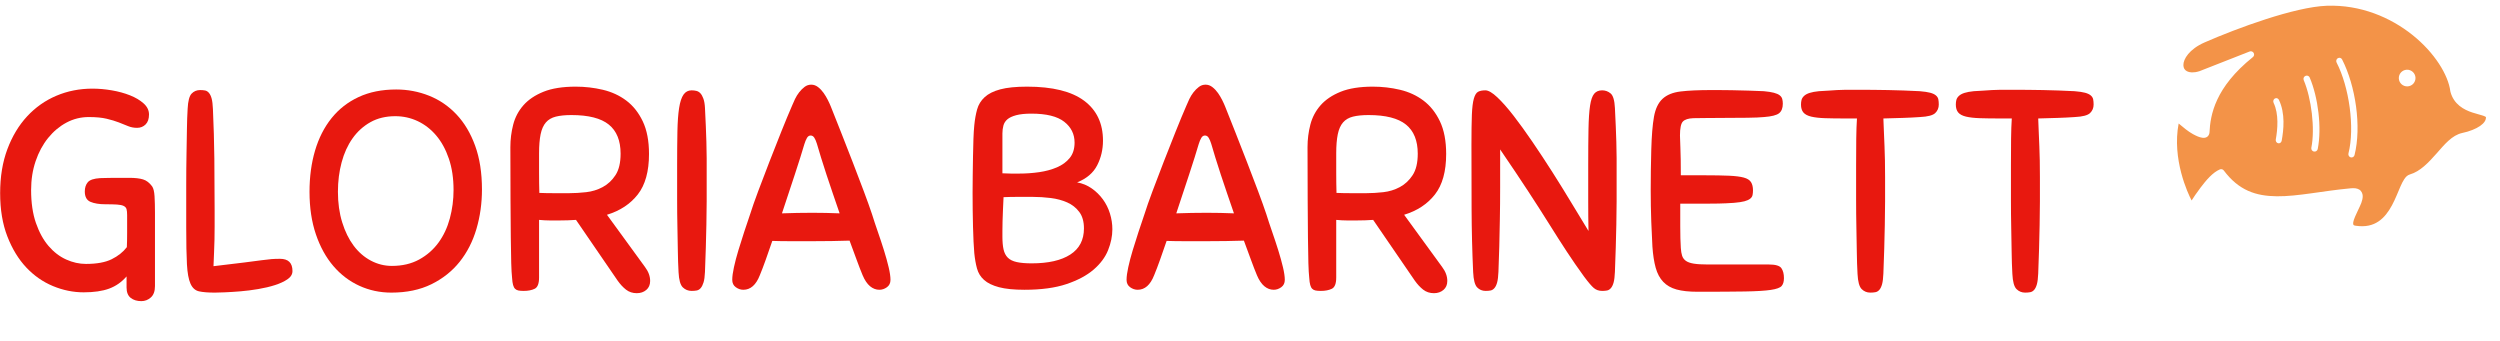
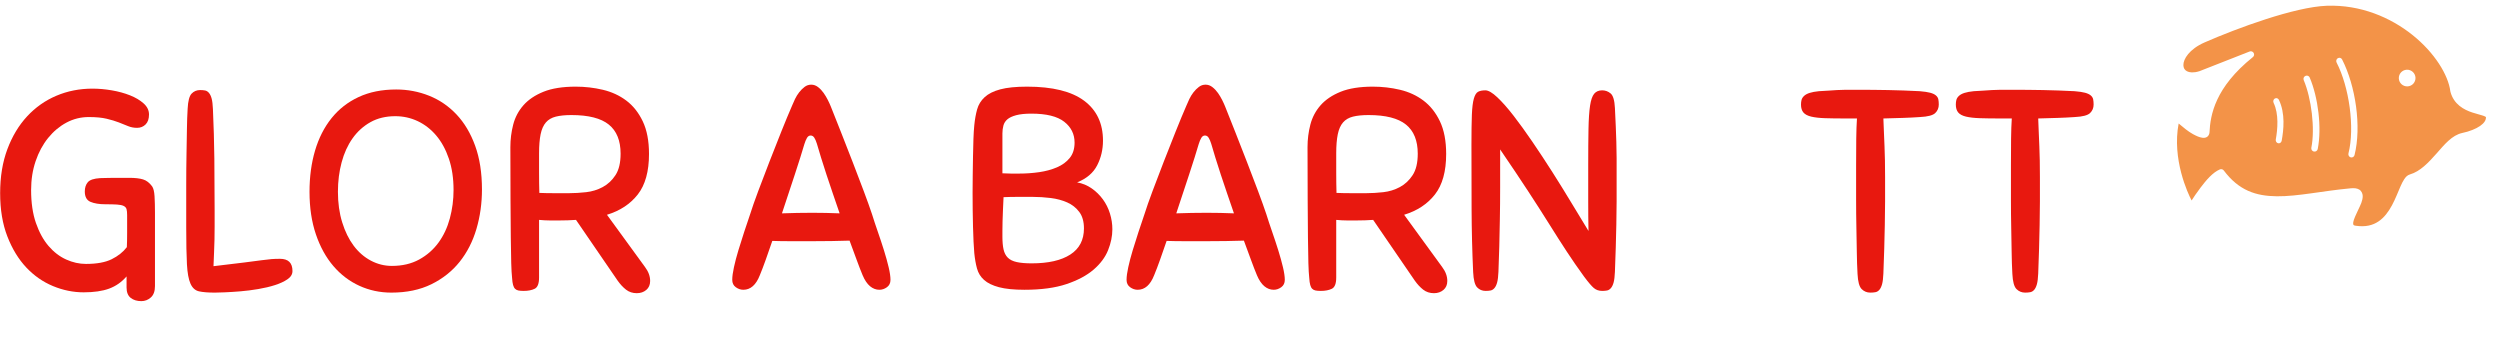
<svg xmlns="http://www.w3.org/2000/svg" width="440px" height="60px" viewBox="0 0 440 60" version="1.1">
  <title>logo</title>
  <g id="logo" stroke="none" stroke-width="1" fill="none" fill-rule="evenodd">
    <g id="GLORIA-BARNETT" transform="translate(0.025, 14.9)" fill="#E8180F" fill-rule="nonzero">
      <path d="M16.25,0.7 C17.35,0.7 18.483,0.8 19.65,1 C20.817,1.2 21.883,1.492 22.85,1.875 C23.817,2.258 24.617,2.733 25.25,3.3 C25.883,3.867 26.2,4.517 26.2,5.25 C26.2,6.017 26,6.6 25.6,7 C25.2,7.4 24.7,7.6 24.1,7.6 C23.533,7.6 23.008,7.5 22.525,7.3 C22.042,7.1 21.5,6.883 20.9,6.65 C20.3,6.417 19.583,6.2 18.75,6 C17.917,5.8 16.867,5.7 15.6,5.7 C14.2,5.7 12.892,6.025 11.675,6.675 C10.458,7.325 9.383,8.225 8.45,9.375 C7.517,10.525 6.783,11.883 6.25,13.45 C5.717,15.017 5.45,16.717 5.45,18.55 C5.45,20.783 5.733,22.717 6.3,24.35 C6.867,25.983 7.608,27.333 8.525,28.4 C9.442,29.467 10.475,30.258 11.625,30.775 C12.775,31.292 13.933,31.55 15.1,31.55 C17,31.55 18.508,31.275 19.625,30.725 C20.742,30.175 21.633,29.467 22.3,28.6 C22.333,27.9 22.35,27.067 22.35,26.1 C22.35,25.133 22.35,24.083 22.35,22.95 C22.35,22.517 22.317,22.175 22.25,21.925 C22.183,21.675 22.017,21.483 21.75,21.35 C21.483,21.217 21.092,21.133 20.575,21.1 C20.058,21.067 19.367,21.05 18.5,21.05 C17.433,21.05 16.567,20.908 15.9,20.625 C15.233,20.342 14.9,19.733 14.9,18.8 C14.9,18.133 15.075,17.592 15.425,17.175 C15.775,16.758 16.5,16.517 17.6,16.45 C17.8,16.45 18.125,16.442 18.575,16.425 C19.025,16.408 19.508,16.4 20.025,16.4 C20.542,16.4 21.05,16.4 21.55,16.4 C22.05,16.4 22.45,16.4 22.75,16.4 C23.75,16.4 24.55,16.492 25.15,16.675 C25.75,16.858 26.283,17.267 26.75,17.9 C26.983,18.233 27.125,18.817 27.175,19.65 C27.225,20.483 27.25,21.45 27.25,22.55 L27.25,35.45 C27.25,36.35 27.008,37.017 26.525,37.45 C26.042,37.883 25.483,38.1 24.85,38.1 C24.083,38.1 23.458,37.908 22.975,37.525 C22.492,37.142 22.25,36.533 22.25,35.7 L22.25,33.75 C21.383,34.75 20.358,35.467 19.175,35.9 C17.992,36.333 16.5,36.55 14.7,36.55 C12.867,36.55 11.067,36.183 9.3,35.45 C7.533,34.717 5.967,33.625 4.6,32.175 C3.233,30.725 2.125,28.908 1.275,26.725 C0.425,24.542 0,22 0,19.1 C0,16.2 0.425,13.617 1.275,11.35 C2.125,9.083 3.283,7.158 4.75,5.575 C6.217,3.992 7.933,2.783 9.9,1.95 C11.867,1.117 13.983,0.7 16.25,0.7 Z" id="Path" />
      <path d="M37.75,22.15 C37.75,23.217 37.75,24.158 37.75,24.975 C37.75,25.792 37.742,26.567 37.725,27.3 C37.708,28.033 37.683,28.767 37.65,29.5 C37.617,30.233 37.583,31.05 37.55,31.95 C39.85,31.683 41.65,31.467 42.95,31.3 C44.25,31.133 45.275,31 46.025,30.9 C46.775,30.8 47.358,30.733 47.775,30.7 C48.192,30.667 48.683,30.65 49.25,30.65 C50.717,30.65 51.45,31.367 51.45,32.8 C51.45,33.367 51.158,33.85 50.575,34.25 C49.992,34.65 49.258,34.992 48.375,35.275 C47.492,35.558 46.508,35.792 45.425,35.975 C44.342,36.158 43.292,36.292 42.275,36.375 C41.258,36.458 40.342,36.517 39.525,36.55 C38.708,36.583 38.133,36.6 37.8,36.6 C36.6,36.6 35.667,36.525 35,36.375 C34.333,36.225 33.833,35.775 33.5,35.025 C33.167,34.275 32.958,33.133 32.875,31.6 C32.792,30.067 32.75,27.9 32.75,25.1 C32.75,22.4 32.75,20 32.75,17.9 C32.75,15.8 32.767,13.917 32.8,12.25 C32.833,10.583 32.858,9.1 32.875,7.8 C32.892,6.5 32.933,5.317 33,4.25 C33.067,2.883 33.3,1.992 33.7,1.575 C34.1,1.158 34.6,0.95 35.2,0.95 C35.533,0.95 35.825,0.975 36.075,1.025 C36.325,1.075 36.55,1.217 36.75,1.45 C36.95,1.683 37.108,2.017 37.225,2.45 C37.342,2.883 37.417,3.5 37.45,4.3 C37.583,7.233 37.667,10.133 37.7,13 C37.733,15.867 37.75,18.917 37.75,22.15 Z" id="Path" />
      <path d="M68.85,36.6 C66.85,36.6 64.975,36.2 63.225,35.4 C61.475,34.6 59.95,33.442 58.65,31.925 C57.35,30.408 56.325,28.55 55.575,26.35 C54.825,24.15 54.45,21.65 54.45,18.85 C54.45,16.217 54.775,13.8 55.425,11.6 C56.075,9.4 57.042,7.5 58.325,5.9 C59.608,4.3 61.2,3.058 63.1,2.175 C65,1.292 67.2,0.85 69.7,0.85 C71.733,0.85 73.667,1.217 75.5,1.95 C77.333,2.683 78.942,3.783 80.325,5.25 C81.708,6.717 82.8,8.55 83.6,10.75 C84.4,12.95 84.8,15.517 84.8,18.45 C84.8,20.883 84.475,23.2 83.825,25.4 C83.175,27.6 82.192,29.525 80.875,31.175 C79.558,32.825 77.9,34.142 75.9,35.125 C73.9,36.108 71.55,36.6 68.85,36.6 Z M68.95,31.9 C70.783,31.9 72.383,31.525 73.75,30.775 C75.117,30.025 76.25,29.033 77.15,27.8 C78.05,26.567 78.717,25.142 79.15,23.525 C79.583,21.908 79.8,20.25 79.8,18.55 C79.8,16.483 79.525,14.642 78.975,13.025 C78.425,11.408 77.683,10.05 76.75,8.95 C75.817,7.85 74.733,7.008 73.5,6.425 C72.267,5.842 70.95,5.55 69.55,5.55 C67.883,5.55 66.425,5.9 65.175,6.6 C63.925,7.3 62.875,8.25 62.025,9.45 C61.175,10.65 60.533,12.058 60.1,13.675 C59.667,15.292 59.45,17.017 59.45,18.85 C59.45,20.817 59.7,22.608 60.2,24.225 C60.7,25.842 61.375,27.217 62.225,28.35 C63.075,29.483 64.083,30.358 65.25,30.975 C66.417,31.592 67.65,31.9 68.95,31.9 Z" id="Shape" />
      <path d="M101.35,23.8 C100.883,23.833 100.408,23.858 99.925,23.875 C99.442,23.892 98.95,23.9 98.45,23.9 C97.883,23.9 97.317,23.9 96.75,23.9 C96.183,23.9 95.55,23.867 94.85,23.8 L94.85,33.95 C94.85,35.017 94.592,35.675 94.075,35.925 C93.558,36.175 92.917,36.3 92.15,36.3 C91.75,36.3 91.433,36.275 91.2,36.225 C90.967,36.175 90.775,36.075 90.625,35.925 C90.475,35.775 90.358,35.55 90.275,35.25 C90.192,34.95 90.133,34.533 90.1,34 C90.033,33.4 89.983,32.525 89.95,31.375 C89.917,30.225 89.892,28.733 89.875,26.9 C89.858,25.067 89.842,22.842 89.825,20.225 C89.808,17.608 89.8,14.533 89.8,11 C89.8,9.633 89.967,8.308 90.3,7.025 C90.633,5.742 91.233,4.608 92.1,3.625 C92.967,2.642 94.142,1.85 95.625,1.25 C97.108,0.65 99,0.35 101.3,0.35 C102.933,0.35 104.525,0.533 106.075,0.9 C107.625,1.267 109,1.9 110.2,2.8 C111.4,3.7 112.367,4.917 113.1,6.45 C113.833,7.983 114.2,9.9 114.2,12.2 C114.2,15.267 113.542,17.642 112.225,19.325 C110.908,21.008 109.1,22.2 106.8,22.9 L113.5,32.1 C114.1,32.9 114.4,33.717 114.4,34.55 C114.4,35.217 114.175,35.742 113.725,36.125 C113.275,36.508 112.717,36.7 112.05,36.7 C111.317,36.7 110.683,36.492 110.15,36.075 C109.617,35.658 109.117,35.117 108.65,34.45 L101.35,23.8 Z M109.2,12.15 C109.2,9.85 108.508,8.142 107.125,7.025 C105.742,5.908 103.55,5.35 100.55,5.35 C99.45,5.35 98.533,5.442 97.8,5.625 C97.067,5.808 96.483,6.15 96.05,6.65 C95.617,7.15 95.308,7.842 95.125,8.725 C94.942,9.608 94.85,10.733 94.85,12.1 C94.85,13.067 94.85,14.2 94.85,15.5 C94.85,16.8 94.867,17.983 94.9,19.05 C95.667,19.083 96.525,19.1 97.475,19.1 C98.425,19.1 99.317,19.1 100.15,19.1 C101.083,19.1 102.075,19.042 103.125,18.925 C104.175,18.808 105.15,18.508 106.05,18.025 C106.95,17.542 107.7,16.842 108.3,15.925 C108.9,15.008 109.2,13.75 109.2,12.15 Z" id="Shape" />
-       <path d="M119.4,33 C119.333,31.8 119.292,30.55 119.275,29.25 C119.258,27.95 119.233,26.55 119.2,25.05 C119.167,23.55 119.15,21.925 119.15,20.175 C119.15,18.425 119.15,16.467 119.15,14.3 C119.15,11.933 119.167,9.908 119.2,8.225 C119.233,6.542 119.333,5.167 119.5,4.1 C119.667,3.033 119.925,2.25 120.275,1.75 C120.625,1.25 121.1,1 121.7,1 C122,1 122.283,1.033 122.55,1.1 C122.817,1.167 123.05,1.308 123.25,1.525 C123.45,1.742 123.625,2.058 123.775,2.475 C123.925,2.892 124.017,3.433 124.05,4.1 C124.117,5.3 124.167,6.367 124.2,7.3 C124.233,8.233 124.267,9.158 124.3,10.075 C124.333,10.992 124.35,11.942 124.35,12.925 C124.35,13.908 124.35,15.017 124.35,16.25 C124.35,17.75 124.35,19.183 124.35,20.55 C124.35,21.917 124.333,23.267 124.3,24.6 C124.267,25.933 124.233,27.283 124.2,28.65 C124.167,30.017 124.117,31.45 124.05,32.95 C124.017,33.75 123.933,34.367 123.8,34.8 C123.667,35.233 123.5,35.567 123.3,35.8 C123.1,36.033 122.867,36.175 122.6,36.225 C122.333,36.275 122.033,36.3 121.7,36.3 C121.1,36.3 120.583,36.092 120.15,35.675 C119.717,35.258 119.467,34.367 119.4,33 Z" id="Path" />
      <path d="M151.8,33.55 C151.467,32.75 151.108,31.825 150.725,30.775 C150.342,29.725 149.933,28.617 149.5,27.45 C148.5,27.483 147.45,27.508 146.35,27.525 C145.25,27.542 144.133,27.55 143,27.55 C141.567,27.55 140.267,27.55 139.1,27.55 C137.933,27.55 136.867,27.533 135.9,27.5 C135.5,28.667 135.117,29.767 134.75,30.8 C134.383,31.833 134.033,32.75 133.7,33.55 C133.033,35.25 132.067,36.1 130.8,36.1 C130.333,36.1 129.892,35.95 129.475,35.65 C129.058,35.35 128.85,34.917 128.85,34.35 C128.85,33.783 128.95,33.042 129.15,32.125 C129.35,31.208 129.608,30.225 129.925,29.175 C130.242,28.125 130.583,27.042 130.95,25.925 C131.317,24.808 131.667,23.767 132,22.8 C132.333,21.733 132.808,20.375 133.425,18.725 C134.042,17.075 134.7,15.35 135.4,13.55 C136.1,11.75 136.8,9.975 137.5,8.225 C138.2,6.475 138.833,4.95 139.4,3.65 C139.533,3.317 139.7,2.942 139.9,2.525 C140.1,2.108 140.342,1.717 140.625,1.35 C140.908,0.983 141.225,0.667 141.575,0.4 C141.925,0.133 142.317,0 142.75,0 C143.183,0 143.583,0.142 143.95,0.425 C144.317,0.708 144.642,1.05 144.925,1.45 C145.208,1.85 145.458,2.267 145.675,2.7 C145.892,3.133 146.067,3.517 146.2,3.85 C146.733,5.183 147.342,6.717 148.025,8.45 C148.708,10.183 149.392,11.933 150.075,13.7 C150.758,15.467 151.4,17.15 152,18.75 C152.6,20.35 153.083,21.7 153.45,22.8 C153.75,23.767 154.092,24.8 154.475,25.9 C154.858,27 155.217,28.083 155.55,29.15 C155.883,30.217 156.158,31.208 156.375,32.125 C156.592,33.042 156.7,33.783 156.7,34.35 C156.7,34.917 156.492,35.35 156.075,35.65 C155.658,35.95 155.217,36.1 154.75,36.1 C154.15,36.1 153.6,35.892 153.1,35.475 C152.6,35.058 152.167,34.417 151.8,33.55 Z M142.95,22.55 C143.75,22.55 144.55,22.558 145.35,22.575 C146.15,22.592 146.95,22.617 147.75,22.65 C147.35,21.483 146.95,20.317 146.55,19.15 C146.15,17.983 145.775,16.867 145.425,15.8 C145.075,14.733 144.758,13.742 144.475,12.825 C144.192,11.908 143.95,11.1 143.75,10.4 C143.617,9.967 143.467,9.617 143.3,9.35 C143.133,9.083 142.917,8.95 142.65,8.95 C142.383,8.95 142.167,9.092 142,9.375 C141.833,9.658 141.683,10.017 141.55,10.45 C141.15,11.817 140.592,13.592 139.875,15.775 C139.158,17.958 138.4,20.25 137.6,22.65 C138.5,22.617 139.4,22.592 140.3,22.575 C141.2,22.558 142.083,22.55 142.95,22.55 Z" id="Shape" />
      <path d="M180.3,36.1 C178.433,36.1 176.933,35.95 175.8,35.65 C174.667,35.35 173.792,34.925 173.175,34.375 C172.558,33.825 172.142,33.15 171.925,32.35 C171.708,31.55 171.55,30.65 171.45,29.65 C171.35,28.483 171.275,26.942 171.225,25.025 C171.175,23.108 171.15,21.117 171.15,19.05 C171.15,18.05 171.158,16.992 171.175,15.875 C171.192,14.758 171.208,13.658 171.225,12.575 C171.242,11.492 171.267,10.483 171.3,9.55 C171.333,8.617 171.383,7.817 171.45,7.15 C171.55,6.117 171.717,5.183 171.95,4.35 C172.183,3.517 172.625,2.8 173.275,2.2 C173.925,1.6 174.842,1.142 176.025,0.825 C177.208,0.508 178.783,0.35 180.75,0.35 C185.217,0.35 188.558,1.175 190.775,2.825 C192.992,4.475 194.1,6.817 194.1,9.85 C194.1,11.417 193.758,12.867 193.075,14.2 C192.392,15.533 191.217,16.533 189.55,17.2 C190.483,17.367 191.333,17.717 192.1,18.25 C192.867,18.783 193.525,19.425 194.075,20.175 C194.625,20.925 195.042,21.758 195.325,22.675 C195.608,23.592 195.75,24.517 195.75,25.45 C195.75,26.65 195.5,27.875 195,29.125 C194.5,30.375 193.65,31.517 192.45,32.55 C191.25,33.583 189.658,34.433 187.675,35.1 C185.692,35.767 183.233,36.1 180.3,36.1 Z M190.75,25.3 C190.75,24.1 190.475,23.133 189.925,22.4 C189.375,21.667 188.667,21.108 187.8,20.725 C186.933,20.342 185.967,20.083 184.9,19.95 C183.833,19.817 182.767,19.75 181.7,19.75 C180.867,19.75 180,19.75 179.1,19.75 C178.2,19.75 177.367,19.767 176.6,19.8 C176.567,20.5 176.533,21.217 176.5,21.95 C176.467,22.683 176.442,23.375 176.425,24.025 C176.408,24.675 176.4,25.242 176.4,25.725 C176.4,26.208 176.4,26.55 176.4,26.75 C176.4,27.65 176.467,28.4 176.6,29 C176.733,29.6 176.983,30.083 177.35,30.45 C177.717,30.817 178.242,31.075 178.925,31.225 C179.608,31.375 180.483,31.45 181.55,31.45 C184.483,31.45 186.75,30.933 188.35,29.9 C189.95,28.867 190.75,27.333 190.75,25.3 Z M181.5,5.1 C180.4,5.1 179.508,5.192 178.825,5.375 C178.142,5.558 177.625,5.8 177.275,6.1 C176.925,6.4 176.692,6.767 176.575,7.2 C176.458,7.633 176.4,8.1 176.4,8.6 L176.4,15.6 C176.867,15.633 177.358,15.65 177.875,15.65 C178.392,15.65 178.883,15.65 179.35,15.65 C180.55,15.65 181.725,15.567 182.875,15.4 C184.025,15.233 185.067,14.95 186,14.55 C186.933,14.15 187.683,13.6 188.25,12.9 C188.817,12.2 189.1,11.3 189.1,10.2 C189.1,8.7 188.492,7.475 187.275,6.525 C186.058,5.575 184.133,5.1 181.5,5.1 Z" id="Shape" />
      <path d="M221.2,33.55 C220.867,32.75 220.508,31.825 220.125,30.775 C219.742,29.725 219.333,28.617 218.9,27.45 C217.9,27.483 216.85,27.508 215.75,27.525 C214.65,27.542 213.533,27.55 212.4,27.55 C210.967,27.55 209.667,27.55 208.5,27.55 C207.333,27.55 206.267,27.533 205.3,27.5 C204.9,28.667 204.517,29.767 204.15,30.8 C203.783,31.833 203.433,32.75 203.1,33.55 C202.433,35.25 201.467,36.1 200.2,36.1 C199.733,36.1 199.292,35.95 198.875,35.65 C198.458,35.35 198.25,34.917 198.25,34.35 C198.25,33.783 198.35,33.042 198.55,32.125 C198.75,31.208 199.008,30.225 199.325,29.175 C199.642,28.125 199.983,27.042 200.35,25.925 C200.717,24.808 201.067,23.767 201.4,22.8 C201.733,21.733 202.208,20.375 202.825,18.725 C203.442,17.075 204.1,15.35 204.8,13.55 C205.5,11.75 206.2,9.975 206.9,8.225 C207.6,6.475 208.233,4.95 208.8,3.65 C208.933,3.317 209.1,2.942 209.3,2.525 C209.5,2.108 209.742,1.717 210.025,1.35 C210.308,0.983 210.625,0.667 210.975,0.4 C211.325,0.133 211.717,0 212.15,0 C212.583,0 212.983,0.142 213.35,0.425 C213.717,0.708 214.042,1.05 214.325,1.45 C214.608,1.85 214.858,2.267 215.075,2.7 C215.292,3.133 215.467,3.517 215.6,3.85 C216.133,5.183 216.742,6.717 217.425,8.45 C218.108,10.183 218.792,11.933 219.475,13.7 C220.158,15.467 220.8,17.15 221.4,18.75 C222,20.35 222.483,21.7 222.85,22.8 C223.15,23.767 223.492,24.8 223.875,25.9 C224.258,27 224.617,28.083 224.95,29.15 C225.283,30.217 225.558,31.208 225.775,32.125 C225.992,33.042 226.1,33.783 226.1,34.35 C226.1,34.917 225.892,35.35 225.475,35.65 C225.058,35.95 224.617,36.1 224.15,36.1 C223.55,36.1 223,35.892 222.5,35.475 C222,35.058 221.567,34.417 221.2,33.55 Z M212.35,22.55 C213.15,22.55 213.95,22.558 214.75,22.575 C215.55,22.592 216.35,22.617 217.15,22.65 C216.75,21.483 216.35,20.317 215.95,19.15 C215.55,17.983 215.175,16.867 214.825,15.8 C214.475,14.733 214.158,13.742 213.875,12.825 C213.592,11.908 213.35,11.1 213.15,10.4 C213.017,9.967 212.867,9.617 212.7,9.35 C212.533,9.083 212.317,8.95 212.05,8.95 C211.783,8.95 211.567,9.092 211.4,9.375 C211.233,9.658 211.083,10.017 210.95,10.45 C210.55,11.817 209.992,13.592 209.275,15.775 C208.558,17.958 207.8,20.25 207,22.65 C207.9,22.617 208.8,22.592 209.7,22.575 C210.6,22.558 211.483,22.55 212.35,22.55 Z" id="Shape" />
      <path d="M241.65,23.8 C241.183,23.833 240.708,23.858 240.225,23.875 C239.742,23.892 239.25,23.9 238.75,23.9 C238.183,23.9 237.617,23.9 237.05,23.9 C236.483,23.9 235.85,23.867 235.15,23.8 L235.15,33.95 C235.15,35.017 234.892,35.675 234.375,35.925 C233.858,36.175 233.217,36.3 232.45,36.3 C232.05,36.3 231.733,36.275 231.5,36.225 C231.267,36.175 231.075,36.075 230.925,35.925 C230.775,35.775 230.658,35.55 230.575,35.25 C230.492,34.95 230.433,34.533 230.4,34 C230.333,33.4 230.283,32.525 230.25,31.375 C230.217,30.225 230.192,28.733 230.175,26.9 C230.158,25.067 230.142,22.842 230.125,20.225 C230.108,17.608 230.1,14.533 230.1,11 C230.1,9.633 230.267,8.308 230.6,7.025 C230.933,5.742 231.533,4.608 232.4,3.625 C233.267,2.642 234.442,1.85 235.925,1.25 C237.408,0.65 239.3,0.35 241.6,0.35 C243.233,0.35 244.825,0.533 246.375,0.9 C247.925,1.267 249.3,1.9 250.5,2.8 C251.7,3.7 252.667,4.917 253.4,6.45 C254.133,7.983 254.5,9.9 254.5,12.2 C254.5,15.267 253.842,17.642 252.525,19.325 C251.208,21.008 249.4,22.2 247.1,22.9 L253.8,32.1 C254.4,32.9 254.7,33.717 254.7,34.55 C254.7,35.217 254.475,35.742 254.025,36.125 C253.575,36.508 253.017,36.7 252.35,36.7 C251.617,36.7 250.983,36.492 250.45,36.075 C249.917,35.658 249.417,35.117 248.95,34.45 L241.65,23.8 Z M249.5,12.15 C249.5,9.85 248.808,8.142 247.425,7.025 C246.042,5.908 243.85,5.35 240.85,5.35 C239.75,5.35 238.833,5.442 238.1,5.625 C237.367,5.808 236.783,6.15 236.35,6.65 C235.917,7.15 235.608,7.842 235.425,8.725 C235.242,9.608 235.15,10.733 235.15,12.1 C235.15,13.067 235.15,14.2 235.15,15.5 C235.15,16.8 235.167,17.983 235.2,19.05 C235.967,19.083 236.825,19.1 237.775,19.1 C238.725,19.1 239.617,19.1 240.45,19.1 C241.383,19.1 242.375,19.042 243.425,18.925 C244.475,18.808 245.45,18.508 246.35,18.025 C247.25,17.542 248,16.842 248.6,15.925 C249.2,15.008 249.5,13.75 249.5,12.15 Z" id="Shape" />
      <path d="M278.75,33.75 C277.683,32.283 276.675,30.825 275.725,29.375 C274.775,27.925 273.758,26.333 272.675,24.6 C271.592,22.867 270.358,20.942 268.975,18.825 C267.592,16.708 265.933,14.233 264,11.4 C264,13.9 264,16.142 264,18.125 C264,20.108 263.983,21.95 263.95,23.65 C263.917,25.35 263.883,26.95 263.85,28.45 C263.817,29.95 263.767,31.45 263.7,32.95 C263.667,33.75 263.592,34.367 263.475,34.8 C263.358,35.233 263.2,35.567 263,35.8 C262.8,36.033 262.575,36.175 262.325,36.225 C262.075,36.275 261.783,36.3 261.45,36.3 C260.85,36.3 260.35,36.092 259.95,35.675 C259.55,35.258 259.317,34.367 259.25,33 C259.083,29.333 258.992,25.658 258.975,21.975 C258.958,18.292 258.95,14.483 258.95,10.55 C258.95,8.317 258.975,6.567 259.025,5.3 C259.075,4.033 259.192,3.083 259.375,2.45 C259.558,1.817 259.808,1.417 260.125,1.25 C260.442,1.083 260.867,1 261.4,1 C261.933,1 262.633,1.408 263.5,2.225 C264.367,3.042 265.317,4.117 266.35,5.45 C267.383,6.783 268.492,8.317 269.675,10.05 C270.858,11.783 272.033,13.567 273.2,15.4 C274.367,17.233 275.492,19.05 276.575,20.85 C277.658,22.65 278.65,24.283 279.55,25.75 C279.517,24.183 279.5,22.458 279.5,20.575 C279.5,18.692 279.5,16.6 279.5,14.3 C279.5,11.667 279.517,9.492 279.55,7.775 C279.583,6.058 279.675,4.7 279.825,3.7 C279.975,2.7 280.217,2 280.55,1.6 C280.883,1.2 281.35,1 281.95,1 C282.517,1 283.017,1.183 283.45,1.55 C283.883,1.917 284.133,2.767 284.2,4.1 C284.267,5.3 284.317,6.367 284.35,7.3 C284.383,8.233 284.417,9.158 284.45,10.075 C284.483,10.992 284.5,11.942 284.5,12.925 C284.5,13.908 284.5,15.017 284.5,16.25 C284.5,17.75 284.5,19.183 284.5,20.55 C284.5,21.917 284.483,23.267 284.45,24.6 C284.417,25.933 284.383,27.283 284.35,28.65 C284.317,30.017 284.267,31.45 284.2,32.95 C284.167,33.75 284.092,34.367 283.975,34.8 C283.858,35.233 283.7,35.567 283.5,35.8 C283.3,36.033 283.075,36.175 282.825,36.225 C282.575,36.275 282.283,36.3 281.95,36.3 C281.383,36.3 280.9,36.133 280.5,35.8 C280.1,35.467 279.517,34.783 278.75,33.75 Z" id="Path" />
-       <path d="M290.8,28.5 C290.733,27.433 290.667,25.983 290.6,24.15 C290.533,22.317 290.5,20.433 290.5,18.5 C290.5,17.4 290.508,16.258 290.525,15.075 C290.542,13.892 290.567,12.683 290.6,11.45 C290.667,8.983 290.825,7.05 291.075,5.65 C291.325,4.25 291.825,3.2 292.575,2.5 C293.325,1.8 294.383,1.367 295.75,1.2 C297.117,1.033 298.933,0.95 301.2,0.95 C301.233,0.95 301.592,0.95 302.275,0.95 C302.958,0.95 303.783,0.958 304.75,0.975 C305.717,0.992 306.725,1.017 307.775,1.05 C308.825,1.083 309.7,1.117 310.4,1.15 C311.133,1.217 311.725,1.308 312.175,1.425 C312.625,1.542 312.967,1.692 313.2,1.875 C313.433,2.058 313.583,2.275 313.65,2.525 C313.717,2.775 313.75,3.05 313.75,3.35 C313.75,4.117 313.533,4.675 313.1,5.025 C312.667,5.375 311.783,5.6 310.45,5.7 C309.783,5.767 308.808,5.808 307.525,5.825 C306.242,5.842 304.933,5.85 303.6,5.85 C302.267,5.85 301.067,5.858 300,5.875 C298.933,5.892 298.267,5.9 298,5.9 C297.133,5.933 296.525,6.125 296.175,6.475 C295.825,6.825 295.65,7.65 295.65,8.95 C295.65,9.25 295.675,9.975 295.725,11.125 C295.775,12.275 295.8,13.883 295.8,15.95 L299.95,15.95 C301.717,15.95 303.158,15.975 304.275,16.025 C305.392,16.075 306.258,16.183 306.875,16.35 C307.492,16.517 307.917,16.783 308.15,17.15 C308.383,17.517 308.5,18 308.5,18.6 C308.5,18.9 308.475,19.175 308.425,19.425 C308.375,19.675 308.233,19.892 308,20.075 C307.767,20.258 307.433,20.408 307,20.525 C306.567,20.642 305.95,20.733 305.15,20.8 C304.183,20.867 303.275,20.908 302.425,20.925 C301.575,20.942 300.733,20.95 299.9,20.95 L295.7,20.95 C295.7,21.45 295.7,22.05 295.7,22.75 C295.7,23.45 295.7,24.167 295.7,24.9 C295.7,25.633 295.708,26.35 295.725,27.05 C295.742,27.75 295.767,28.317 295.8,28.75 C295.833,29.283 295.908,29.733 296.025,30.1 C296.142,30.467 296.358,30.767 296.675,31 C296.992,31.233 297.458,31.4 298.075,31.5 C298.692,31.6 299.517,31.65 300.55,31.65 L311.3,31.65 C312.467,31.65 313.2,31.867 313.5,32.3 C313.8,32.733 313.95,33.317 313.95,34.05 C313.95,34.65 313.817,35.108 313.55,35.425 C313.283,35.742 312.642,35.975 311.625,36.125 C310.608,36.275 309.092,36.367 307.075,36.4 C305.058,36.433 302.283,36.45 298.75,36.45 C297.25,36.45 296.017,36.317 295.05,36.05 C294.083,35.783 293.3,35.333 292.7,34.7 C292.1,34.067 291.658,33.242 291.375,32.225 C291.092,31.208 290.9,29.967 290.8,28.5 Z" id="Path" />
      <path d="M337.9,5.7 C336.967,5.767 335.975,5.817 334.925,5.85 C333.875,5.883 332.717,5.917 331.45,5.95 C331.483,6.85 331.517,7.692 331.55,8.475 C331.583,9.258 331.617,10.05 331.65,10.85 C331.683,11.65 331.708,12.483 331.725,13.35 C331.742,14.217 331.75,15.183 331.75,16.25 C331.75,17.75 331.75,19.192 331.75,20.575 C331.75,21.958 331.733,23.342 331.7,24.725 C331.667,26.108 331.633,27.5 331.6,28.9 C331.567,30.3 331.517,31.75 331.45,33.25 C331.417,34.05 331.342,34.667 331.225,35.1 C331.108,35.533 330.95,35.867 330.75,36.1 C330.55,36.333 330.317,36.475 330.05,36.525 C329.783,36.575 329.483,36.6 329.15,36.6 C328.55,36.6 328.042,36.392 327.625,35.975 C327.208,35.558 326.967,34.667 326.9,33.3 C326.833,32.1 326.792,30.833 326.775,29.5 C326.758,28.167 326.733,26.733 326.7,25.2 C326.667,23.667 326.65,22.008 326.65,20.225 C326.65,18.442 326.65,16.467 326.65,14.3 C326.65,12.467 326.658,10.867 326.675,9.5 C326.692,8.133 326.733,6.95 326.8,5.95 L324.75,5.95 C323.35,5.95 322.158,5.933 321.175,5.9 C320.192,5.867 319.383,5.775 318.75,5.625 C318.117,5.475 317.658,5.233 317.375,4.9 C317.092,4.567 316.95,4.1 316.95,3.5 C316.95,3.2 316.983,2.925 317.05,2.675 C317.117,2.425 317.267,2.192 317.5,1.975 C317.733,1.758 318.058,1.583 318.475,1.45 C318.892,1.317 319.433,1.217 320.1,1.15 C320.733,1.117 321.3,1.083 321.8,1.05 C322.3,1.017 322.8,0.983 323.3,0.95 C323.8,0.917 324.317,0.9 324.85,0.9 C325.383,0.9 326,0.9 326.7,0.9 C328.667,0.9 330.525,0.917 332.275,0.95 C334.025,0.983 335.883,1.05 337.85,1.15 C338.65,1.217 339.267,1.308 339.7,1.425 C340.133,1.542 340.467,1.7 340.7,1.9 C340.933,2.1 341.075,2.333 341.125,2.6 C341.175,2.867 341.2,3.167 341.2,3.5 C341.2,4.1 340.992,4.6 340.575,5 C340.158,5.4 339.267,5.633 337.9,5.7 Z" id="Path" />
      <path d="M365.15,5.7 C364.217,5.767 363.225,5.817 362.175,5.85 C361.125,5.883 359.967,5.917 358.7,5.95 C358.733,6.85 358.767,7.692 358.8,8.475 C358.833,9.258 358.867,10.05 358.9,10.85 C358.933,11.65 358.958,12.483 358.975,13.35 C358.992,14.217 359,15.183 359,16.25 C359,17.75 359,19.192 359,20.575 C359,21.958 358.983,23.342 358.95,24.725 C358.917,26.108 358.883,27.5 358.85,28.9 C358.817,30.3 358.767,31.75 358.7,33.25 C358.667,34.05 358.592,34.667 358.475,35.1 C358.358,35.533 358.2,35.867 358,36.1 C357.8,36.333 357.567,36.475 357.3,36.525 C357.033,36.575 356.733,36.6 356.4,36.6 C355.8,36.6 355.292,36.392 354.875,35.975 C354.458,35.558 354.217,34.667 354.15,33.3 C354.083,32.1 354.042,30.833 354.025,29.5 C354.008,28.167 353.983,26.733 353.95,25.2 C353.917,23.667 353.9,22.008 353.9,20.225 C353.9,18.442 353.9,16.467 353.9,14.3 C353.9,12.467 353.908,10.867 353.925,9.5 C353.942,8.133 353.983,6.95 354.05,5.95 L352,5.95 C350.6,5.95 349.408,5.933 348.425,5.9 C347.442,5.867 346.633,5.775 346,5.625 C345.367,5.475 344.908,5.233 344.625,4.9 C344.342,4.567 344.2,4.1 344.2,3.5 C344.2,3.2 344.233,2.925 344.3,2.675 C344.367,2.425 344.517,2.192 344.75,1.975 C344.983,1.758 345.308,1.583 345.725,1.45 C346.142,1.317 346.683,1.217 347.35,1.15 C347.983,1.117 348.55,1.083 349.05,1.05 C349.55,1.017 350.05,0.983 350.55,0.95 C351.05,0.917 351.567,0.9 352.1,0.9 C352.633,0.9 353.25,0.9 353.95,0.9 C355.917,0.9 357.775,0.917 359.525,0.95 C361.275,0.983 363.133,1.05 365.1,1.15 C365.9,1.217 366.517,1.308 366.95,1.425 C367.383,1.542 367.717,1.7 367.95,1.9 C368.183,2.1 368.325,2.333 368.375,2.6 C368.425,2.867 368.45,3.167 368.45,3.5 C368.45,4.1 368.242,4.6 367.825,5 C367.408,5.4 366.517,5.633 365.15,5.7 Z" id="Path" />
    </g>
    <path d="M410.206,1 C404.557,1 394.285,4.396 388.494,6.69 C385.723,7.789 384.626,9.509 384.608,10.555 C384.598,11.078 384.793,11.43 385.211,11.667 C385.629,11.905 386.342,12.008 387.361,11.735 L387.369,11.735 L396.328,8.575 C396.599,8.474 396.904,8.587 397.041,8.84 C397.18,9.093 397.109,9.408 396.876,9.578 C390.041,14.681 389.04,19.472 388.786,22.567 C388.761,22.865 388.578,23.206 388.292,23.355 C388.005,23.504 387.729,23.494 387.473,23.448 C386.961,23.357 386.431,23.09 385.845,22.743 C385.014,22.248 384.205,21.503 383.416,20.801 C381.997,27.018 384.613,33.185 385.224,34.416 C385.655,33.805 386.094,33.168 386.862,32.226 C387.924,30.922 389.116,29.606 390.388,29.126 C390.634,29.035 390.91,29.121 391.063,29.335 C393.59,32.963 396.559,34.037 400.243,34.204 C403.929,34.371 408.292,33.539 413.281,33.254 C413.89,33.218 414.382,33.277 414.775,33.532 C415.168,33.787 415.35,34.264 415.345,34.671 C415.335,35.487 414.894,36.263 414.475,37.074 C414.055,37.885 413.631,38.704 413.522,39.224 C413.469,39.484 413.499,39.628 413.532,39.681 C413.563,39.737 413.611,39.81 413.915,39.868 C415.672,40.194 416.942,39.888 417.971,39.247 C419.001,38.608 419.789,37.602 420.433,36.503 C421.077,35.404 421.569,34.221 422.035,33.251 C422.269,32.766 422.499,32.329 422.761,31.968 C423.022,31.607 423.326,31.291 423.785,31.177 C425.595,30.722 427.113,29.216 428.574,27.678 C430.034,26.139 431.411,24.53 433.259,24.204 C434.521,23.981 435.66,23.577 436.423,23.082 C437.186,22.587 437.528,22.071 437.505,21.538 C437.505,21.548 437.543,21.581 437.477,21.528 C437.414,21.475 437.252,21.387 437.026,21.298 C436.577,21.124 435.895,20.947 435.158,20.677 C433.687,20.139 431.928,19.136 431.416,16.887 L431.421,16.892 C431.413,16.867 431.406,16.841 431.403,16.816 C431.142,13.901 428.84,9.878 425.08,6.657 C421.321,3.438 416.146,1 410.209,1 L410.206,1 Z M412.048,10.226 L412.045,10.226 C412.264,10.216 412.465,10.342 412.562,10.547 C414.767,15.231 415.59,22.485 414.158,27.432 C414.117,27.578 414.02,27.701 413.889,27.772 C413.758,27.845 413.608,27.858 413.467,27.812 C413.178,27.721 413.013,27.404 413.101,27.101 C414.408,22.581 413.625,15.41 411.575,11.053 L411.575,11.056 C411.509,10.917 411.497,10.758 411.546,10.615 C411.594,10.471 411.694,10.35 411.827,10.284 C411.895,10.249 411.97,10.229 412.045,10.226 L412.048,10.226 Z M423.836,12.745 L423.833,12.742 L423.887,12.742 C424.696,12.745 425.355,13.399 425.355,14.21 C425.355,15.02 424.699,15.677 423.887,15.677 C423.075,15.677 422.419,15.02 422.419,14.21 C422.419,13.418 423.043,12.771 423.833,12.742 L423.836,12.745 Z M406.246,13.162 L406.243,13.162 C406.473,13.172 406.673,13.318 406.754,13.533 C408.106,17.045 408.597,22.429 407.724,26.13 L407.724,26.133 C407.653,26.441 407.344,26.635 407.035,26.567 C406.886,26.532 406.757,26.436 406.676,26.307 C406.597,26.176 406.572,26.019 406.608,25.87 C407.4,22.519 406.919,17.161 405.681,13.942 C405.572,13.646 405.719,13.318 406.015,13.204 C406.086,13.174 406.165,13.159 406.243,13.162 L406.246,13.162 Z M400.707,16.936 L400.705,16.936 C400.913,16.931 401.106,17.058 401.197,17.263 C402.26,19.679 401.849,22.563 401.431,24.468 C401.364,24.771 401.081,24.959 400.8,24.889 C400.514,24.819 400.336,24.513 400.401,24.208 C400.797,22.403 401.115,19.732 400.243,17.751 L400.245,17.748 C400.12,17.466 400.231,17.128 400.493,16.993 C400.558,16.958 400.63,16.938 400.705,16.936 L400.707,16.936 Z" id="Fill-1-Copy-2" fill="#F39348" transform="translate(410.258, 20.5) rotate(-2) translate(-410.258, -20.5)" />
  </g>
</svg>